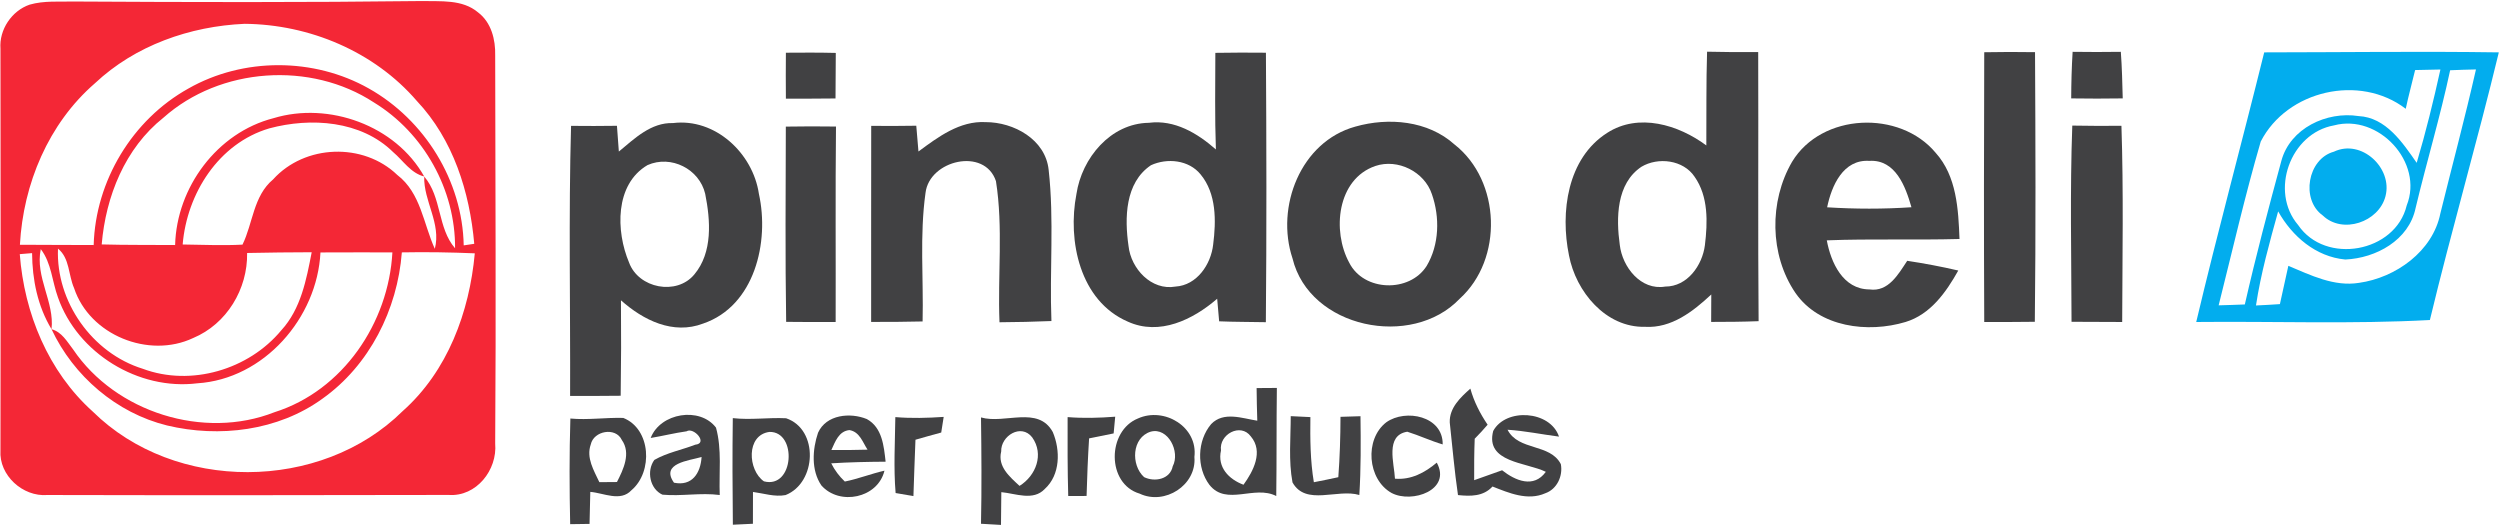
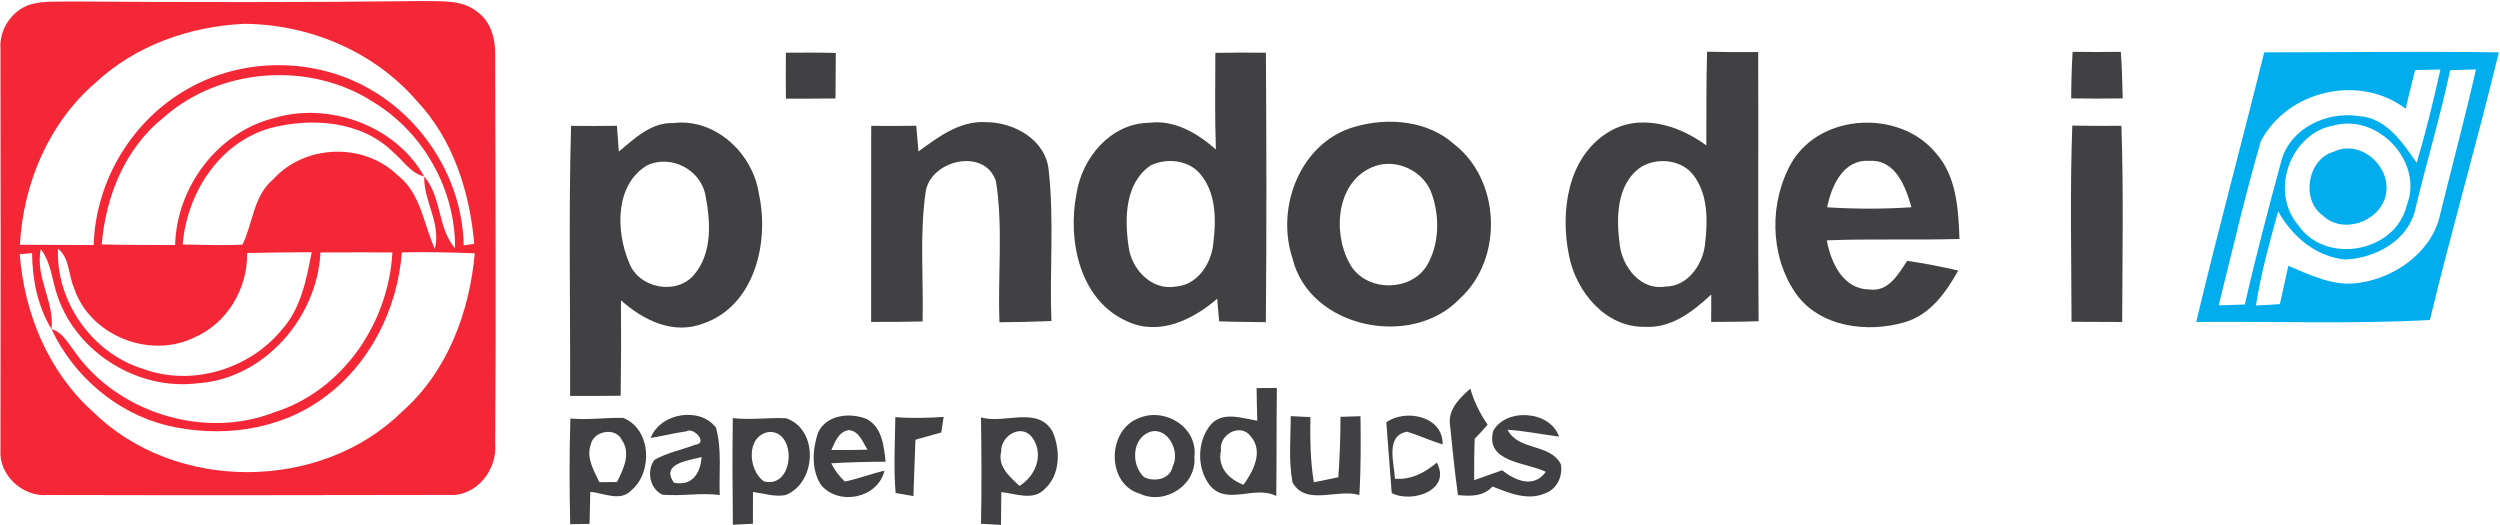
<svg xmlns="http://www.w3.org/2000/svg" width="2481" height="521" viewBox="0 0 2481 521" fill="none">
  <path d="M29.405 4.615C43.843 0.432 59.091 1.917 73.934 1.512C188.763 2.186 303.526 2.456 418.355 1.04C437.246 1.512 458.903 -0.849 474.421 12.306C487.577 22.224 491.828 39.36 491.423 55.08C491.558 183.467 492.367 311.854 491.423 440.173C493.717 466.283 472.802 493.134 445.275 491.177C312.499 491.447 179.723 491.582 46.947 491.245C22.591 493.201 -1.158 471.68 0.462 446.988C0.731 314.08 0.664 181.173 0.462 48.266C-0.955 29.51 11.594 10.687 29.405 4.615ZM94.174 82.673C48.026 122.68 23.063 182.522 19.757 242.904C44.181 243.106 68.536 243.039 92.96 243.174C94.781 179.486 131.281 118.835 186.942 87.868C241.388 56.901 311.487 57.036 366.001 87.8C421.526 119.037 458.971 179.486 460.185 243.511C462.817 243.174 468.012 242.364 470.643 241.959C466.122 190.483 449.795 138.467 413.7 100.214C371.398 51.099 307.034 24.18 242.737 23.64C188.494 26.002 134.115 45.095 94.174 82.673ZM162.249 116.743C123.995 147.103 104.969 194.936 100.921 242.567C125.209 243.241 149.497 242.971 173.786 243.174C175.27 185.963 215.413 131.653 271.411 117.283C326.262 100.619 392.718 124.502 420.987 175.168C438.596 195.813 434.075 226.24 451.617 246.412C452.022 188.392 420.649 131.99 371.128 101.698C308.248 60.544 218.517 66.684 162.249 116.743ZM267.228 127.403C216.965 142.245 185.458 192.102 181.275 242.634C201.043 242.836 220.878 243.848 240.646 242.769C251.036 221.652 251.373 194.464 271.006 178.069C302.379 143.257 360.536 141.098 394.337 173.684C417.613 191.495 420.177 222.057 431.512 246.952C438.056 221.652 420.245 199.658 420.987 175.168C407.561 171.795 400.139 159.381 390.154 150.948C358.309 119.577 308.383 116.338 267.228 127.403ZM19.622 252.214C24.075 310.842 47.824 368.727 92.082 408.465C173.583 488.884 318.301 488.411 399.6 407.992C444.263 368.323 465.853 309.695 471.183 251.405C447.029 250.393 422.876 249.988 398.79 250.46C394.472 307.064 366.675 362.588 319.92 395.714C275.999 427.557 217.707 434.641 165.757 422.228C115.629 409.881 72.922 373.18 51.13 326.696C37.366 303.96 32.036 277.514 31.834 251.202C28.73 251.472 22.658 251.944 19.622 252.214ZM40.47 247.222C34.668 274.95 54.233 299.643 51.13 326.696C61.385 329.462 66.512 338.975 72.584 346.801C114.819 409.207 202.189 436.733 272.423 409.072C340.363 387.618 385.634 320.354 389.412 250.46C365.596 250.46 341.78 250.393 318.031 250.528C314.793 315.497 261.966 376.216 195.713 380.399C137.488 387.618 76.97 350.647 57.539 295.19C51.669 279.2 51.13 261.12 40.47 247.222ZM57.539 246.749C55.38 299.305 91.475 350.444 141.671 365.961C189.438 383.84 246.853 366.838 279.17 327.776C298.601 306.591 304.066 277.581 309.328 250.325C287.941 250.46 266.554 250.527 245.234 251.067C245.908 286.824 224.994 321.569 191.665 335.467C147.608 356.246 88.911 332.566 73.529 285.947C67.794 273.061 69.278 256.195 57.539 246.749Z" fill="#F42736" />
  <path d="M1694.1 51.301C1710.97 51.706 1727.9 51.841 1744.84 51.639C1745.17 140.626 1744.5 229.68 1745.24 318.735C1729.52 319.342 1713.87 319.477 1698.15 319.477C1698.15 310.369 1698.21 301.329 1698.28 292.221C1680.2 309.087 1658.75 325.886 1632.57 324.335C1593.44 325.279 1563.89 289.32 1557.07 253.496C1548.3 210.79 1555.25 157.155 1594.99 131.855C1626.16 111.75 1665.76 123.827 1693.36 144.336C1693.56 113.37 1693.15 82.335 1694.1 51.301ZM1628.93 165.521C1604.03 182.185 1603.76 216.39 1607.47 243.039C1609.97 264.897 1628.32 288.51 1652.54 284.395C1674.47 284.463 1689.38 263.413 1691.94 243.376C1694.71 220.64 1695.52 194.936 1681.69 175.371C1670.55 158.639 1645.52 155.603 1628.93 165.521Z" fill="#414143" />
  <path d="M2056.87 51.436C2072.79 51.706 2088.78 51.638 2104.71 51.436C2105.85 66.818 2106.19 82.268 2106.6 97.65C2089.53 97.92 2072.46 97.92 2055.46 97.65C2055.52 82.2 2055.93 66.818 2056.87 51.436Z" fill="#414143" />
  <path d="M779.914 52.313C796.444 52.178 812.973 52.111 829.435 52.516C829.368 67.561 829.3 82.606 829.166 97.718C812.771 97.92 796.309 97.92 779.914 97.92C779.779 82.74 779.779 67.493 779.914 52.313Z" fill="#414143" />
  <path d="M1206.11 52.448C1222.84 52.179 1239.57 52.111 1256.3 52.313C1256.84 141.503 1257.04 230.625 1256.23 319.747C1240.78 319.41 1225.33 319.545 1209.88 318.87C1209.41 313.271 1208.4 302.071 1207.93 296.472C1183.98 317.184 1150.65 333.578 1119.14 319.14C1071.64 298.563 1059.23 238.923 1068.27 192.507C1073.6 156.885 1102.07 122.41 1140.12 121.871C1165.63 118.565 1188.3 132.193 1206.65 148.317C1205.5 116.406 1206.04 84.36 1206.11 52.448ZM1142.21 163.969C1116.37 181.308 1115.97 216.525 1119.95 244.118C1122.31 266.517 1142.55 288.646 1166.57 284.395C1187.82 283.113 1201.79 262.334 1203.95 242.634C1206.92 219.291 1207.32 192.237 1191.47 173.077C1179.86 158.707 1158.34 156.548 1142.21 163.969Z" fill="#414143" />
-   <path d="M1969.16 51.841C1985.96 51.503 2002.76 51.503 2019.56 51.773C2020.03 140.963 2020.37 230.152 2019.36 319.342C2002.63 319.544 1985.9 319.612 1969.16 319.544C1968.76 230.287 1968.83 141.098 1969.16 51.841Z" fill="#414143" />
  <path d="M566.717 124.906C581.897 125.041 597.077 125.109 612.257 124.839C612.864 133.407 613.472 141.907 614.146 150.408C629.731 137.522 645.991 121.465 667.85 122.14C709.883 116.945 747.192 152.162 753.129 192.372C763.722 240.137 749.014 303.623 697.806 321.096C667.918 332.498 638.367 317.723 616.238 298.023C616.508 329.597 616.44 361.171 615.968 392.745C599.236 392.88 582.504 393.015 565.772 392.947C566.109 303.623 564.22 214.231 566.717 124.906ZM642.618 163.834C610.031 182.927 611.178 229.613 624.266 260.512C633.644 286.217 671.494 293.57 689.035 272.386C707.454 250.392 705.092 218.683 699.83 192.304C694.028 167.679 665.894 153.512 642.618 163.834Z" fill="#414143" />
  <path d="M864.586 124.906C879.496 125.041 894.407 125.041 909.317 124.771C909.992 133.272 910.734 141.84 911.476 150.341C931.042 135.903 952.429 119.779 978.201 121.196C1006.07 121.196 1037.51 138.332 1040.68 168.556C1046.28 218.279 1041.49 268.608 1043.44 318.6C1026.24 319.342 1009.1 319.679 991.897 319.814C990.008 273.196 995.675 225.97 988.389 179.756C977.122 145.888 922.338 158.909 918.493 191.36C912.555 233.593 916.603 276.501 915.591 319.005C898.59 319.41 881.52 319.545 864.519 319.477C864.586 254.643 864.451 189.741 864.586 124.906Z" fill="#414143" />
  <path d="M1345.02 125.648C1378.01 116.271 1417.08 119.644 1443.46 143.392C1489.54 179.486 1491.97 257.274 1448.59 296.471C1401.09 346.396 1299.48 325.819 1282.68 256.397C1265.68 205.393 1290.71 140.626 1345.02 125.648ZM1364.93 164.711C1326.74 177.799 1321.88 229.41 1338.95 260.647C1353.32 289.387 1398.79 290.737 1415.8 263.953C1428.41 242.836 1429.02 215.513 1420.99 192.642C1413.57 170.378 1387.19 157.222 1364.93 164.711Z" fill="#414143" />
  <path d="M1778.43 160.596C1807.78 112.02 1885.37 108.85 1920.99 151.69C1941.84 174.898 1943.46 207.619 1944.61 237.169C1900.75 238.384 1856.76 236.832 1812.91 238.518C1817.03 260.58 1828.9 287.094 1855.28 287.229C1874.1 289.927 1883.95 272.049 1892.72 258.826C1909.66 261.389 1926.59 264.56 1943.39 268.473C1931.38 289.927 1915.8 312.056 1891.04 319.545C1853.73 330.744 1805.56 324.942 1781.81 290.737C1756.03 252.956 1755.63 199.793 1778.43 160.596ZM1813.25 205.73C1841.11 207.484 1869.04 207.552 1896.91 205.663C1891.1 185.288 1881.19 158.099 1855.14 159.651C1829.03 157.964 1817.63 184.479 1813.25 205.73Z" fill="#414143" />
  <path d="M2056.54 124.636C2072.79 124.974 2089.05 124.974 2105.31 124.839C2107.47 189.741 2106.26 254.643 2106.06 319.544C2089.32 319.544 2072.52 319.477 2055.79 319.342C2055.66 254.44 2054.17 189.471 2056.54 124.636Z" fill="#414143" />
-   <path d="M779.847 125.648C796.444 125.379 813.041 125.311 829.638 125.581C828.963 190.213 829.503 254.913 829.3 319.545C812.906 319.612 796.511 319.612 780.184 319.41C779.172 254.845 779.712 190.213 779.847 125.648Z" fill="#414143" />
  <path d="M1247.06 385.121C1252.12 385.054 1262.17 385.054 1267.16 384.986C1266.69 420.743 1267.03 456.5 1266.56 492.257C1244.83 481.057 1217.31 502.444 1200.3 481.26C1187.28 463.989 1188.03 437.272 1201.99 420.811C1214.4 408.06 1232.69 415.143 1247.73 417.505C1247.4 406.71 1247.13 395.916 1247.06 385.121ZM1211.71 447.055C1207.93 463.786 1219.53 475.66 1234.04 481.057C1243.75 467.632 1254.08 448.202 1241.32 433.089C1231.2 419.259 1209.48 431.065 1211.71 447.055Z" fill="#414143" />
  <path d="M1438.73 419.192C1438.26 404.821 1449.26 394.499 1459.18 385.661C1462.75 398.547 1468.82 410.421 1476.31 421.485C1472.2 426.275 1467.95 430.931 1463.5 435.383C1462.96 449.079 1462.89 462.774 1462.96 476.537C1472.2 473.299 1481.44 469.993 1490.68 466.687C1503.77 477.01 1522.06 484.903 1534.07 468.239C1514.84 458.726 1473.68 459.131 1481.85 427.692C1494.33 404.619 1538.38 407.25 1547.15 433.292C1530.09 431.133 1513.29 427.557 1496.08 426.478C1506.94 447.662 1538.25 439.836 1548.98 460.615C1551.2 472.287 1545.2 485.443 1533.59 489.491C1516.12 497.249 1497.57 489.288 1481.17 482.812C1472.06 492.797 1459.31 492.594 1446.9 491.312C1443.39 467.362 1441.37 443.277 1438.73 419.192Z" fill="#414143" />
  <path d="M566.042 415.346C583.516 416.965 600.99 414.266 618.532 414.738C646.126 425.668 648.217 468.306 626.628 486.522C615.765 498.261 599.101 489.221 585.81 488.141C585.54 498.733 585.338 509.325 585.068 519.917C580.278 519.985 570.63 520.12 565.839 520.187C565.097 485.24 564.962 450.293 566.042 415.346ZM586.282 441.05C581.559 454.341 589.386 466.889 594.783 478.494C599.168 478.494 607.939 478.426 612.257 478.359C618.667 465.877 626.358 449.753 617.115 436.665C611.043 423.509 589.183 427.489 586.282 441.05Z" fill="#414143" />
  <path d="M645.721 434.641C655.369 409.611 694.635 403.337 710.557 424.386C716.562 446.043 713.391 469.048 714.268 491.245C695.31 488.748 676.284 492.661 657.393 490.907C644.911 485.24 641.403 467.362 649.364 456.432C661.981 449.214 676.486 446.515 689.98 441.32C703.136 440.038 688.36 423.509 681.344 428.029C669.335 429.716 657.663 432.684 645.721 434.641ZM668.862 479.033C686.809 482.744 695.242 469.588 696.254 453.531C683.705 457.174 655.166 459.671 668.862 479.033Z" fill="#414143" />
  <path d="M727.222 414.941C744.898 416.965 762.507 414.199 780.116 415.076C812.771 426.073 810.477 479.168 779.577 491.312C768.782 493.336 757.92 489.625 747.26 488.209C747.26 498.733 747.192 509.258 747.192 519.783C742.2 520.052 732.282 520.457 727.289 520.727C726.885 485.443 726.75 450.225 727.222 414.941ZM763.587 428.636C740.108 431.74 742.132 466.687 758.122 477.684C788.078 485.51 791.451 428.029 763.587 428.636Z" fill="#414143" />
  <path d="M811.826 429.446C819.99 411.298 843.873 409.139 860.268 415.886C875.583 424.319 877.135 442.737 878.889 458.187C860.875 458.322 842.861 458.659 824.915 459.806C828.356 466.687 832.876 472.692 838.408 477.887C851.767 475.188 864.518 470.128 877.742 467.092C871.198 494.416 833.146 502.174 815.132 481.732C804.877 466.755 806.226 445.976 811.826 429.446ZM825.05 446.583C836.992 446.718 849.001 446.583 860.943 446.245C856.085 438.824 853.116 428.502 842.996 426.815C832.404 427.827 828.895 438.284 825.05 446.583Z" fill="#414143" />
  <path d="M888.537 413.929C904.527 415.278 920.516 414.806 936.506 413.727C935.899 417.64 934.685 425.398 934.077 429.244C925.509 431.605 916.941 433.899 908.507 436.395C907.698 455.016 907.158 473.703 906.483 492.324C902.03 491.582 893.192 490.03 888.807 489.288C886.715 464.191 888.2 439.026 888.537 413.929Z" fill="#414143" />
  <path d="M973.546 414.266C997.16 421.08 1030.22 402.257 1044.79 428.771C1052.42 446.852 1052.35 471.207 1036.83 485.24C1025.36 497.451 1007.82 489.693 993.719 488.411C993.651 499.273 993.584 510.067 993.381 520.929C988.456 520.66 978.471 520.052 973.546 519.783C974.288 484.565 974.018 449.416 973.546 414.266ZM993.584 448.067C989.873 463.111 1002.08 473.164 1011.8 482.204C1028.13 472.017 1036.29 450.833 1024.35 434.034C1013.42 419.866 993.044 432.549 993.584 448.067Z" fill="#414143" />
-   <path d="M1059.5 413.929C1075.22 415.211 1091.01 414.739 1106.73 413.524C1106.32 417.64 1105.58 425.938 1105.18 430.121C1097.08 431.808 1088.98 433.494 1080.82 435.046C1079.61 454.071 1078.86 473.164 1078.32 492.189C1073.74 492.189 1064.63 492.257 1060.11 492.257C1059.36 466.148 1059.43 440.038 1059.5 413.929Z" fill="#414143" />
  <path d="M1129.33 415.278C1155.37 403.539 1188.97 423.577 1185.33 453.464C1187.69 481.53 1155.84 501.702 1131.02 489.896C1097.96 480.113 1098.63 427.625 1129.33 415.278ZM1142.01 428.367C1123.12 434.169 1122.11 461.492 1135.4 473.501C1145.86 478.629 1161.24 475.728 1163.8 462.774C1171.5 448.202 1159.08 423.779 1142.01 428.367Z" fill="#414143" />
  <path d="M1280.93 412.985C1285.85 413.187 1295.57 413.66 1300.43 413.929C1300.16 435.518 1300.29 457.175 1303.87 478.561C1311.96 477.01 1320.06 475.323 1328.15 473.569C1329.64 453.599 1330.25 433.629 1330.31 413.66C1335.24 413.457 1345.16 413.187 1350.15 413.052C1350.49 439.094 1350.62 465.203 1349 491.245C1327.41 484.701 1295.91 502.444 1282.68 478.764C1278.63 457.107 1280.93 434.844 1280.93 412.985Z" fill="#414143" />
-   <path d="M1375.79 419.057C1395.02 405.429 1432.19 412.917 1431.72 441.05C1419.71 437.475 1408.44 432.145 1396.57 428.434C1374.37 432.01 1383.68 459.873 1384.36 475.053C1400.35 476.402 1413.97 469.116 1425.85 459.131C1440.76 486.32 1401.29 499.813 1381.12 489.288C1356.96 475.93 1353.86 435.923 1375.79 419.057Z" fill="#414143" />
+   <path d="M1375.79 419.057C1395.02 405.429 1432.19 412.917 1431.72 441.05C1419.71 437.475 1408.44 432.145 1396.57 428.434C1374.37 432.01 1383.68 459.873 1384.36 475.053C1400.35 476.402 1413.97 469.116 1425.85 459.131C1440.76 486.32 1401.29 499.813 1381.12 489.288Z" fill="#414143" />
  <path d="M2247 51.976C2324.58 51.909 2402.24 50.829 2479.83 51.976C2458.37 140.828 2432.8 228.736 2411.41 317.589C2334.23 321.771 2256.85 318.735 2179.53 319.545C2200.78 230.018 2224.93 141.301 2247 51.976ZM2396.77 69.517C2393.74 82.336 2390.16 95.087 2387.46 107.973C2341.86 73.025 2269.6 89.622 2243.55 140.491C2227.9 194.194 2215.42 248.774 2201.79 303.016C2210.43 302.746 2219.06 302.544 2227.77 302.139C2238.63 254.373 2251.18 206.945 2264 159.719C2272.7 127.268 2309 110.267 2340.64 115.192C2367.76 116.541 2384.29 141.436 2398.33 161.608C2407.43 131.046 2414.99 100.079 2421.87 68.978C2413.44 69.18 2405.14 69.382 2396.77 69.517ZM2431.52 69.72C2421.74 115.664 2408.18 160.731 2397.25 206.405C2390.63 238.384 2357.98 256.195 2327.48 257.544C2298.2 254.845 2274.79 234.606 2260.83 209.778C2252.33 240.543 2243.62 271.509 2238.83 303.151C2246.73 302.814 2254.62 302.341 2262.58 301.802C2265.28 289.118 2268.25 276.502 2270.95 263.818C2293.14 273.061 2316.28 284.733 2341.18 280.685C2377.55 275.557 2414.25 249.448 2421.8 211.87C2433.54 164.239 2446.29 116.811 2457.16 68.91C2448.59 69.112 2440.02 69.315 2431.52 69.72ZM2316.28 124.434C2272.84 132.125 2252.06 189.943 2280.73 223.406C2307.78 263.144 2377.21 250.663 2388.41 203.909C2405.54 161.136 2360.41 112.628 2316.28 124.434Z" fill="#02ADEE" />
  <path d="M2316.15 150.544C2343.41 137.523 2374.71 166.735 2367.36 194.734C2360.75 220.438 2324.65 232.784 2305.02 213.759C2283.09 198.039 2290.04 157.628 2316.15 150.544Z" fill="#02ADEE" />
</svg>